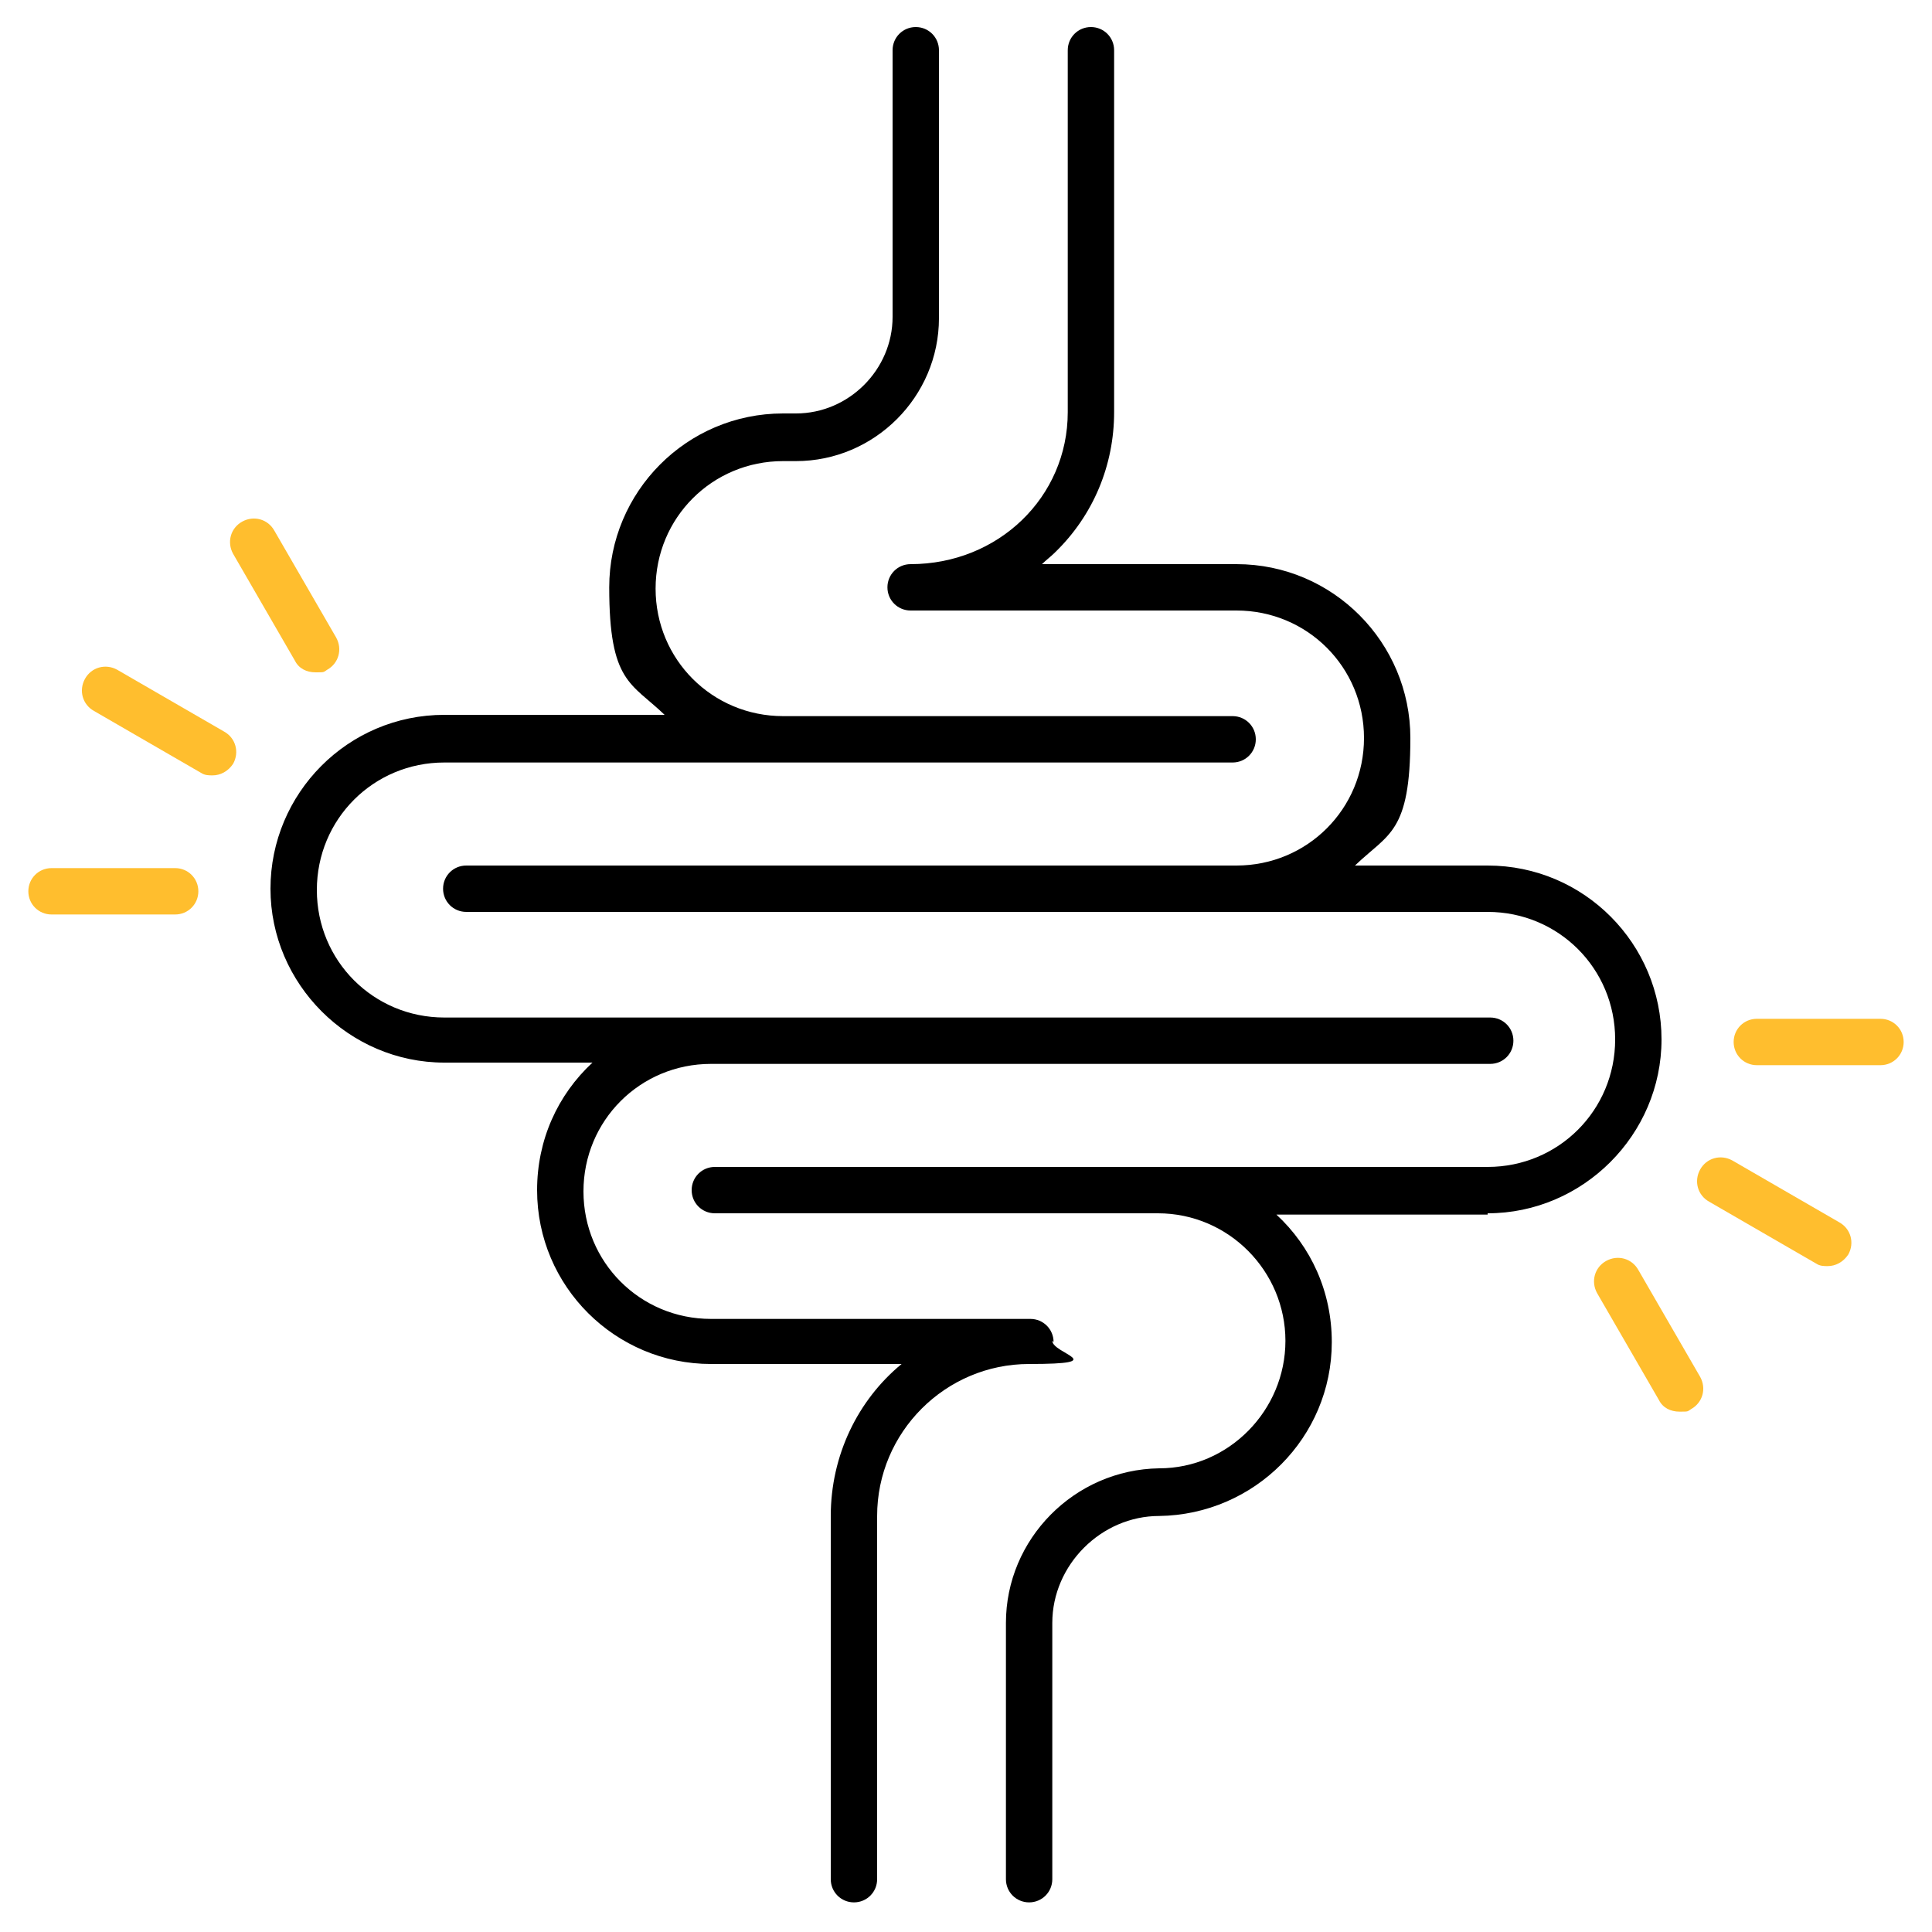
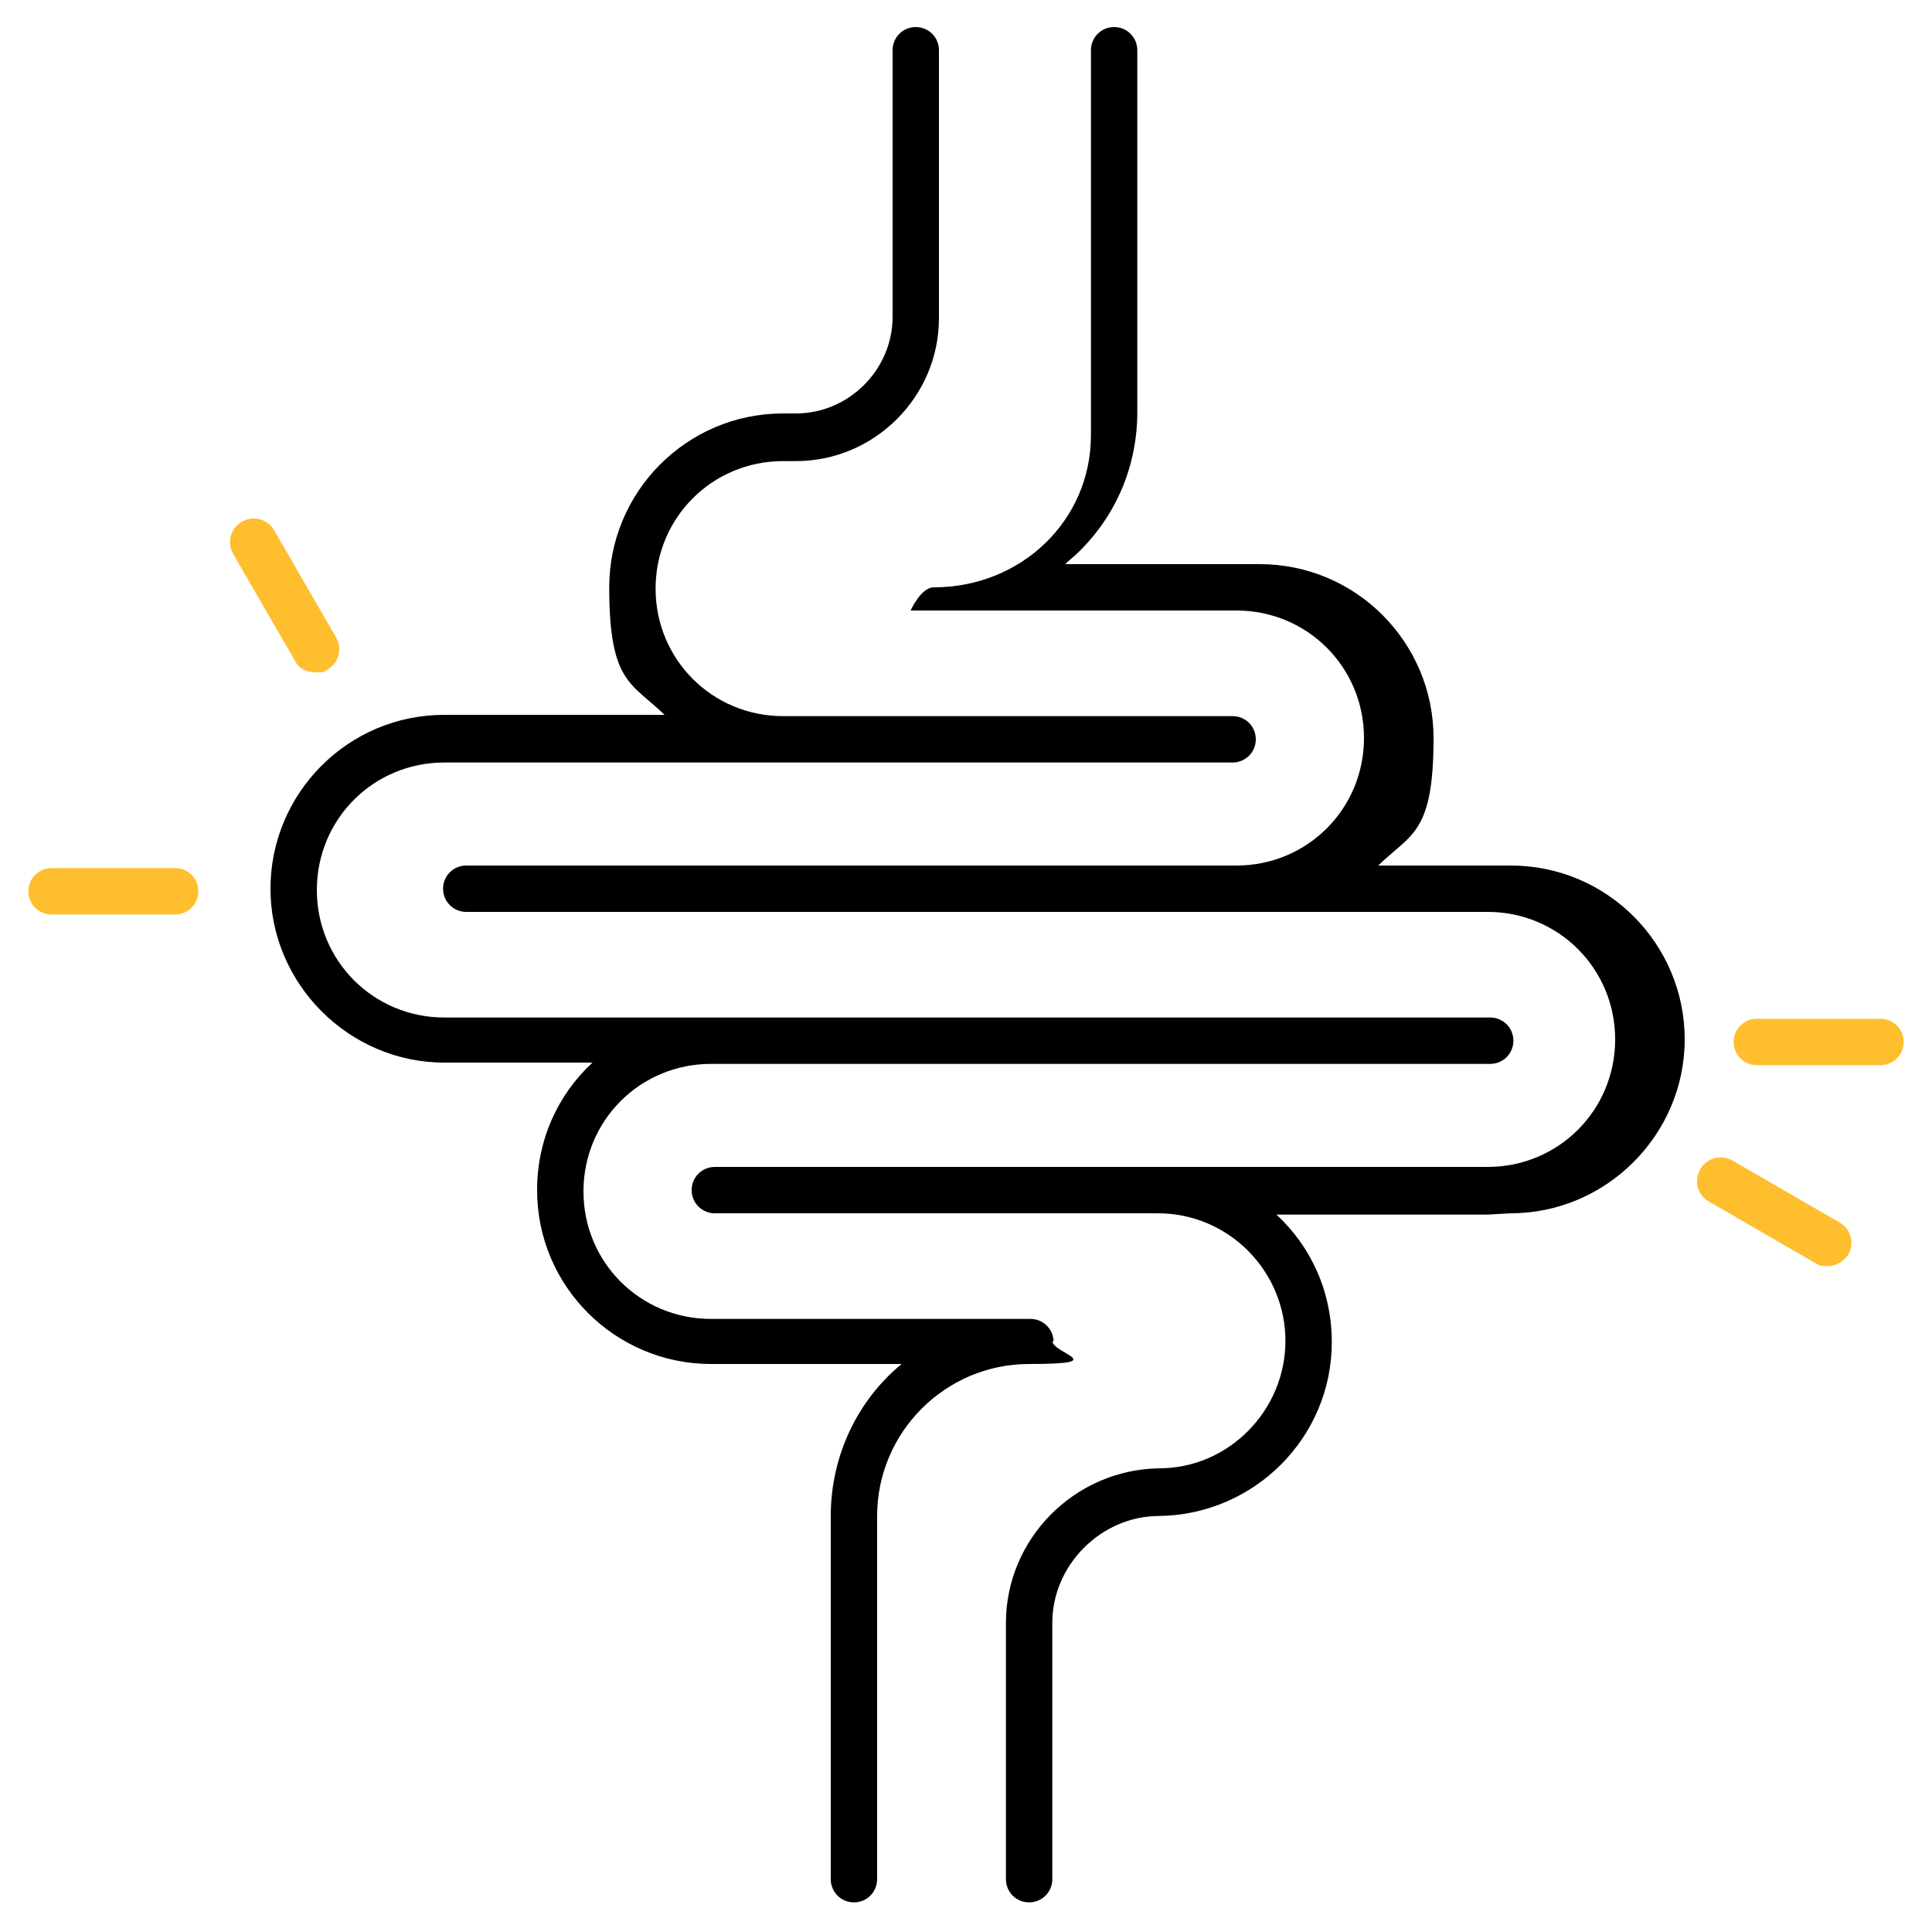
<svg xmlns="http://www.w3.org/2000/svg" viewBox="0 0 150 150" version="1.1" id="Calque_1">
  <defs>
    <style>
      .st0 {
        fill: #ffbe2e;
      }
    </style>
  </defs>
-   <path d="M115.5,94.3h-16.4c2.7,2.5,4.3,6,4.3,9.9,0,7.4-6,13.4-13.4,13.5-4.5,0-8.3,3.8-8.3,8.3v19.9c0,1-.8,1.8-1.8,1.8s-1.8-.8-1.8-1.8v-19.9c0-6.5,5.3-11.9,11.9-12,5.4,0,9.8-4.5,9.8-9.9s-4.4-9.9-9.9-9.9h-34.4c-1,0-1.8-.8-1.8-1.8s.8-1.8,1.8-1.8h60c5.5,0,9.9-4.4,9.9-9.9s-4.4-9.9-9.9-9.9H36.2c-1,0-1.8-.8-1.8-1.8s.8-1.8,1.8-1.8h59.8c5.5,0,9.9-4.4,9.9-9.9s-4.4-9.9-9.9-9.9h-25.3c-1,0-1.8-.8-1.8-1.8s.8-1.8,1.8-1.8c6.8,0,12.2-5.2,12.2-11.8V3.9c0-1,.8-1.8,1.8-1.8s1.8.8,1.8,1.8v28.1c0,4.1-1.6,8-4.6,10.9-.3.3-.7.6-1,.9h15.1c7.5,0,13.5,6.1,13.5,13.5s-1.7,7.4-4.3,9.9h10.3c7.5,0,13.5,6.1,13.5,13.5s-6.1,13.5-13.5,13.5h0ZM81.8,104.2c0-1-.8-1.8-1.8-1.8h-24.8c-5.5,0-9.9-4.4-9.9-9.9s4.4-9.9,9.9-9.9h60.5c1,0,1.8-.8,1.8-1.8s-.8-1.8-1.8-1.8H34.5c-5.5,0-9.9-4.4-9.9-9.9s4.4-9.9,9.9-9.9h61.2c1,0,1.8-.8,1.8-1.8s-.8-1.8-1.8-1.8h-34.9c-5.5,0-9.9-4.4-9.9-9.9s4.4-9.9,9.9-9.9h1c6.1,0,11.1-5,11.1-11.1V3.9c0-1-.8-1.8-1.8-1.8s-1.8.8-1.8,1.8v20.7c0,4.1-3.4,7.5-7.5,7.5h-1c-7.5,0-13.5,6.1-13.5,13.5s1.7,7.4,4.3,9.9h-17.1c-7.5,0-13.5,6.1-13.5,13.5s6.1,13.5,13.5,13.5h11.5c-2.7,2.5-4.3,6-4.3,9.9,0,7.5,6.1,13.5,13.5,13.5h14.8c-3.4,2.8-5.5,7.1-5.5,11.8v28.2c0,1,.8,1.8,1.8,1.8s1.8-.8,1.8-1.8v-28.2c0-6.5,5.3-11.8,11.8-11.8s1.8-.8,1.8-1.8h0Z" />
+   <path d="M115.5,94.3h-16.4c2.7,2.5,4.3,6,4.3,9.9,0,7.4-6,13.4-13.4,13.5-4.5,0-8.3,3.8-8.3,8.3v19.9c0,1-.8,1.8-1.8,1.8s-1.8-.8-1.8-1.8v-19.9c0-6.5,5.3-11.9,11.9-12,5.4,0,9.8-4.5,9.8-9.9s-4.4-9.9-9.9-9.9h-34.4c-1,0-1.8-.8-1.8-1.8s.8-1.8,1.8-1.8h60c5.5,0,9.9-4.4,9.9-9.9s-4.4-9.9-9.9-9.9H36.2c-1,0-1.8-.8-1.8-1.8s.8-1.8,1.8-1.8h59.8c5.5,0,9.9-4.4,9.9-9.9s-4.4-9.9-9.9-9.9h-25.3s.8-1.8,1.8-1.8c6.8,0,12.2-5.2,12.2-11.8V3.9c0-1,.8-1.8,1.8-1.8s1.8.8,1.8,1.8v28.1c0,4.1-1.6,8-4.6,10.9-.3.3-.7.6-1,.9h15.1c7.5,0,13.5,6.1,13.5,13.5s-1.7,7.4-4.3,9.9h10.3c7.5,0,13.5,6.1,13.5,13.5s-6.1,13.5-13.5,13.5h0ZM81.8,104.2c0-1-.8-1.8-1.8-1.8h-24.8c-5.5,0-9.9-4.4-9.9-9.9s4.4-9.9,9.9-9.9h60.5c1,0,1.8-.8,1.8-1.8s-.8-1.8-1.8-1.8H34.5c-5.5,0-9.9-4.4-9.9-9.9s4.4-9.9,9.9-9.9h61.2c1,0,1.8-.8,1.8-1.8s-.8-1.8-1.8-1.8h-34.9c-5.5,0-9.9-4.4-9.9-9.9s4.4-9.9,9.9-9.9h1c6.1,0,11.1-5,11.1-11.1V3.9c0-1-.8-1.8-1.8-1.8s-1.8.8-1.8,1.8v20.7c0,4.1-3.4,7.5-7.5,7.5h-1c-7.5,0-13.5,6.1-13.5,13.5s1.7,7.4,4.3,9.9h-17.1c-7.5,0-13.5,6.1-13.5,13.5s6.1,13.5,13.5,13.5h11.5c-2.7,2.5-4.3,6-4.3,9.9,0,7.5,6.1,13.5,13.5,13.5h14.8c-3.4,2.8-5.5,7.1-5.5,11.8v28.2c0,1,.8,1.8,1.8,1.8s1.8-.8,1.8-1.8v-28.2c0-6.5,5.3-11.8,11.8-11.8s1.8-.8,1.8-1.8h0Z" />
  <g>
    <path d="M13.6,67.4H4c-1,0-1.8.8-1.8,1.8s.8,1.8,1.8,1.8h9.6c1,0,1.8-.8,1.8-1.8,0-1-.8-1.8-1.8-1.8Z" class="st0" />
-     <path d="M17.4,56.8l-8.3-4.8c-.9-.5-2-.2-2.5.7-.5.9-.2,2,.7,2.5l8.3,4.8c.3.2.6.2.9.2.6,0,1.2-.3,1.6-.9.5-.9.2-2-.7-2.5h0Z" class="st0" />
    <path d="M22.9,51.3c.3.6.9.9,1.6.9s.6,0,.9-.2c.9-.5,1.2-1.6.7-2.5l-4.8-8.3c-.5-.9-1.6-1.2-2.5-.7s-1.2,1.6-.7,2.5l4.8,8.3Z" class="st0" />
    <path d="M146,79.1h-9.6c-1,0-1.8.8-1.8,1.8s.8,1.8,1.8,1.8h9.6c1,0,1.8-.8,1.8-1.8,0-1-.8-1.8-1.8-1.8Z" class="st0" />
    <path d="M142.8,94.9l-8.3-4.8c-.9-.5-2-.2-2.5.7-.5.9-.2,2,.7,2.5l8.3,4.8c.3.2.6.2.9.2.6,0,1.2-.3,1.6-.9.5-.9.2-2-.7-2.5h0Z" class="st0" />
-     <path d="M127.2,98.6c-.5-.9-1.6-1.2-2.5-.7-.9.5-1.2,1.6-.7,2.5l4.8,8.3c.3.6.9.9,1.6.9s.6,0,.9-.2c.9-.5,1.2-1.6.7-2.5l-4.8-8.3Z" class="st0" />
  </g>
</svg>